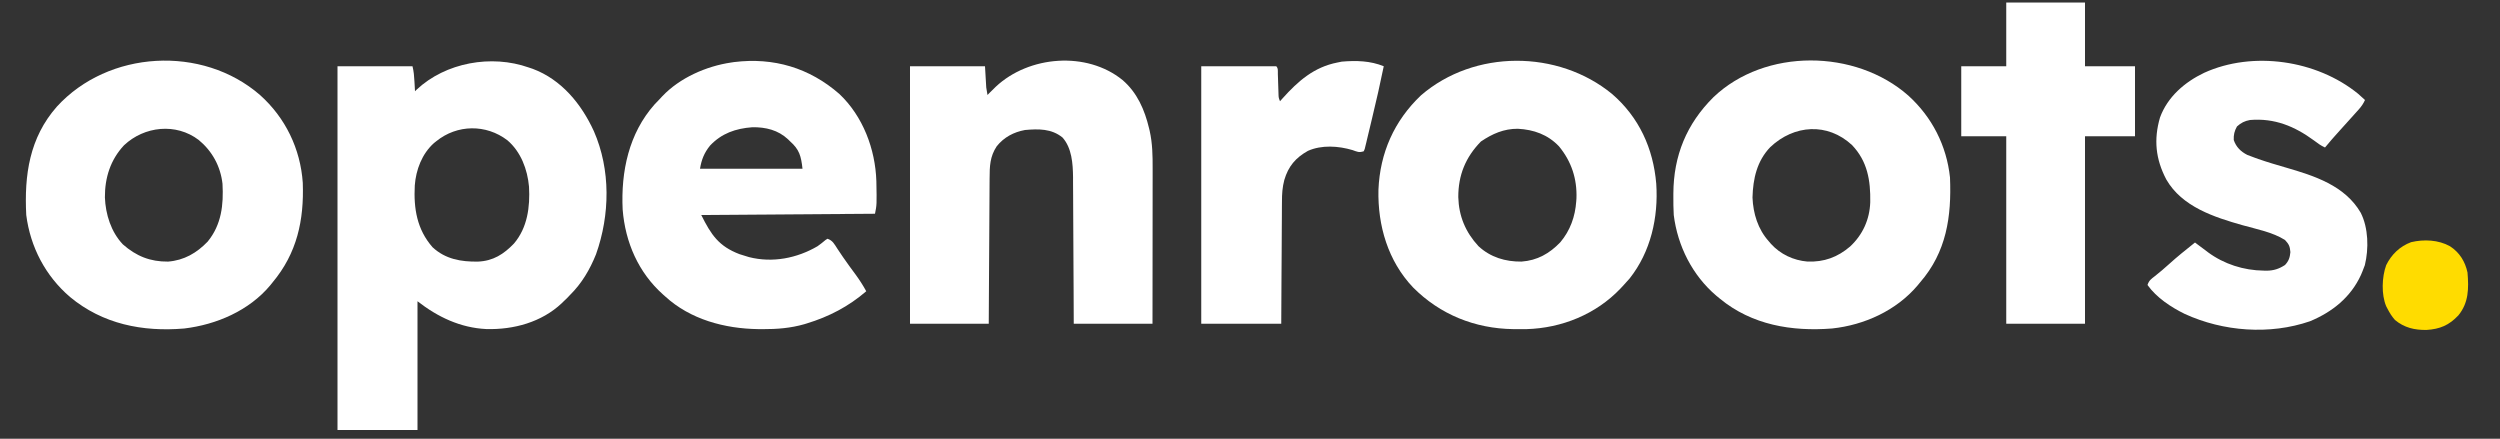
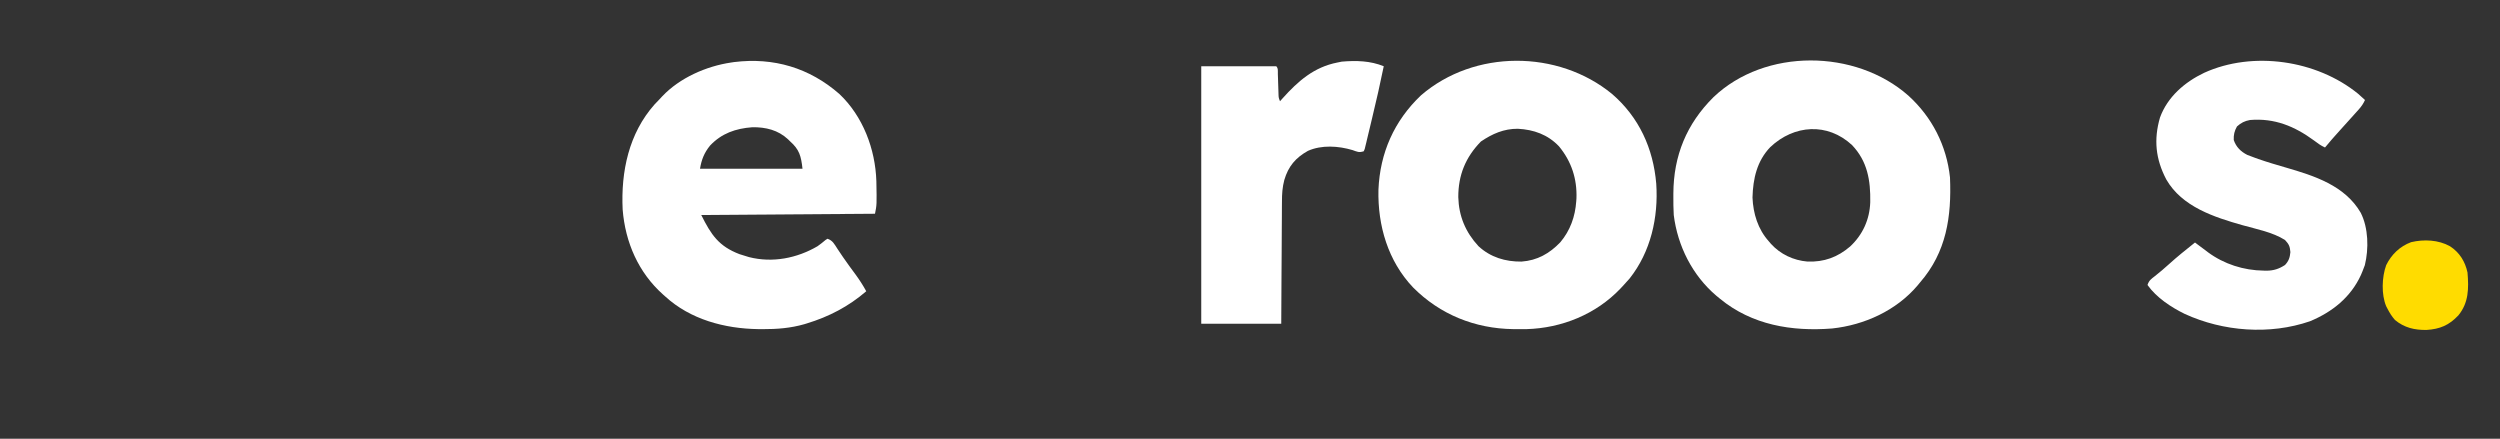
<svg xmlns="http://www.w3.org/2000/svg" version="1.1" width="2000" height="351">
  <rect width="100%" height="100%" fill="#333333" stroke="none" />
-   <path d="M0 0 C1.57 0.526 1.57 0.526 3.172 1.062 C26.197 9.652 42.151 29.216 52.104 50.951 C65.627 81.881 65.003 117.988 53.812 149.438 C48.856 161.746 42.465 172.628 33 182 C32.154 182.887 31.309 183.774 30.438 184.688 C29.633 185.451 28.829 186.214 28 187 C27.477 187.518 26.953 188.036 26.414 188.57 C10.222 203.806 -12.05 209.814 -33.883 209.25 C-54.691 208.261 -72.742 199.645 -89 187 C-89 220.99 -89 254.98 -89 290 C-110.12 290 -131.24 290 -153 290 C-153 193.97 -153 97.94 -153 -1 C-133.2 -1 -113.4 -1 -93 -1 C-91.971 3.115 -91.664 7.04 -91.438 11.25 C-91.394 11.995 -91.351 12.74 -91.307 13.508 C-91.201 15.338 -91.1 17.169 -91 19 C-90.585 18.587 -90.17 18.175 -89.742 17.75 C-66.461 -4.07 -29.831 -10.545 0 0 Z M-74 59 C-74.614 59.49 -75.227 59.98 -75.859 60.484 C-85.415 69.026 -90.249 81.838 -91.176 94.378 C-92.146 112.7 -89.488 129.519 -76.938 143.812 C-66.617 153.381 -54.051 155.497 -40.598 155.277 C-28.478 154.777 -19.978 149.327 -11.812 140.812 C-1.009 128.124 1.115 111.476 0.211 95.365 C-1.028 81.506 -6.301 67.423 -17.078 58.227 C-34.112 45.204 -57.324 45.475 -74 59 Z " fill="#FFFFFF" transform="translate(423,54)" />
  <path d="M0 0 C18.989 17.211 30.672 39.998 33.383 65.575 C34.679 96.914 30.594 125.179 9.383 149.575 C8.368 150.806 8.368 150.806 7.332 152.063 C-9.655 172.031 -35.082 183.61 -60.941 186.364 C-93.157 188.903 -125.077 183.581 -150.617 162.575 C-151.592 161.775 -152.566 160.976 -153.57 160.153 C-172.701 143.853 -184.507 120.443 -187.617 95.575 C-187.911 90.511 -187.958 85.458 -187.93 80.387 C-187.928 79.701 -187.925 79.015 -187.923 78.308 C-187.771 48.128 -177.369 22.678 -155.833 1.303 C-114.485 -38.069 -42.193 -37.187 0 0 Z M-110.324 41.192 C-121.081 52.371 -124.211 66.477 -124.617 81.575 C-124.105 94.399 -120.277 106.928 -111.617 116.575 C-110.757 117.59 -110.757 117.59 -109.879 118.625 C-102.277 126.983 -91.891 131.867 -80.695 132.825 C-67.395 133.334 -56.531 129.349 -46.5 120.762 C-36.374 111.286 -30.89 99.122 -30.414 85.29 C-30.127 68.028 -32.583 52.585 -45.055 39.575 C-64.634 21.486 -91.283 23.302 -110.324 41.192 Z " fill="#FFFFFF" transform="translate(1526.617,76.425)" />
  <path d="M0 0 C21.706 18.677 33.078 43.667 35.457 71.918 C37.27 98.78 31.075 126.415 14.082 147.793 C12.568 149.526 11.025 151.234 9.457 152.918 C8.579 153.864 7.701 154.81 6.797 155.785 C-12.743 176.326 -40.145 187.431 -68.34 188.219 C-70.657 188.238 -72.975 188.242 -75.293 188.23 C-76.519 188.225 -77.744 188.219 -79.007 188.213 C-109.528 187.807 -137.544 176.576 -159.173 154.776 C-179.154 133.693 -187.425 105.418 -186.789 76.812 C-185.605 47.25 -174.163 21.511 -152.73 1.168 C-110.04 -35.597 -43.168 -35.343 0 0 Z M-104.793 38.105 C-117.144 50.737 -122.949 65.085 -122.914 82.599 C-122.486 97.868 -117.136 110.657 -106.746 121.879 C-97.126 130.782 -85.183 134.325 -72.344 134.191 C-59.727 133.284 -49.929 127.742 -41.293 118.73 C-33.322 109.292 -29.391 98.109 -28.543 85.918 C-28.462 84.812 -28.462 84.812 -28.379 83.684 C-27.8 68.013 -32.368 54.111 -42.355 41.98 C-51.314 32.555 -62.539 28.607 -75.281 27.926 C-86.517 27.899 -95.554 31.887 -104.793 38.105 Z " fill="#FFFFFF" transform="translate(1289.543,75.082)" />
-   <path d="M0 0 C20.338 18.174 32.375 43.088 34.221 70.251 C35.29 100.192 29.645 126.546 10 150 C9.419 150.727 8.837 151.454 8.238 152.203 C-8.687 172.5 -34.854 183.739 -60.647 186.802 C-94.024 189.618 -125.873 183.259 -151.98 161.586 C-171.641 144.749 -183.73 121.608 -187 96 C-188.638 64.11 -184.484 34.253 -162.515 9.314 C-121.374 -35.775 -46.193 -40.122 0 0 Z M-108.812 40.25 C-119.662 51.875 -124.171 66.179 -124.078 81.943 C-123.57 95.391 -119.167 109.556 -109.715 119.484 C-99.027 128.931 -87.766 133.422 -73.547 133.277 C-60.767 132.278 -50.581 126.377 -41.852 117.266 C-30.755 103.687 -29.085 87.829 -30 71 C-31.62 56.998 -38.156 44.983 -49 36 C-67.104 22.17 -92.54 24.874 -108.812 40.25 Z " fill="#FFFFFF" transform="translate(208,76)" />
  <path d="M0 0 C18.871 17.825 28.778 44.103 29.597 69.736 C29.947 88.601 29.947 88.601 28.504 95.816 C-17.366 96.146 -63.236 96.476 -110.496 96.816 C-102.529 112.752 -96.479 121.787 -79.934 128.129 C-78.129 128.718 -76.317 129.282 -74.496 129.816 C-73.766 130.042 -73.037 130.268 -72.285 130.5 C-53.484 135.283 -33.957 131.422 -17.496 121.816 C-15.256 120.217 -13.124 118.59 -11.047 116.785 C-10.535 116.465 -10.023 116.146 -9.496 115.816 C-5.307 117.213 -3.943 120.211 -1.621 123.754 C-0.645 125.211 0.333 126.667 1.312 128.121 C1.828 128.886 2.343 129.652 2.875 130.44 C6.168 135.243 9.632 139.925 13.087 144.611 C16.207 148.88 18.972 153.173 21.504 157.816 C7.474 169.932 -8.338 178.188 -26.059 183.566 C-26.706 183.765 -27.354 183.964 -28.021 184.169 C-38.884 187.294 -49.861 188.184 -61.121 188.129 C-62.342 188.123 -63.562 188.118 -64.82 188.112 C-91.686 187.754 -119.303 180.431 -139.496 161.816 C-139.99 161.379 -140.484 160.942 -140.994 160.491 C-160.77 142.871 -171.296 118.686 -173.371 92.445 C-174.814 62.092 -168.471 31.61 -147.871 8.379 C-146.423 6.848 -144.965 5.327 -143.496 3.816 C-142.62 2.865 -142.62 2.865 -141.727 1.895 C-127.733 -12.918 -106.445 -22.266 -86.496 -25.184 C-85.759 -25.294 -85.021 -25.405 -84.262 -25.52 C-52.637 -29.446 -23.926 -20.931 0 0 Z M-103.516 41.348 C-108.165 47.143 -110.279 52.512 -111.496 59.816 C-84.436 59.816 -57.376 59.816 -29.496 59.816 C-30.613 49.767 -31.944 44.49 -39.496 37.816 C-39.999 37.323 -40.502 36.829 -41.02 36.32 C-48.957 28.849 -58.906 26.457 -69.59 26.602 C-82.994 27.592 -94.233 31.49 -103.516 41.348 Z " fill="#FFFFFF" transform="translate(671.496,75.184)" />
-   <path d="M0 0 C11.763 10.083 17.699 23.803 21.25 38.625 C21.413 39.305 21.576 39.985 21.745 40.686 C23.986 50.662 24.143 60.615 24.114 70.803 C24.113 72.164 24.113 73.525 24.114 74.886 C24.114 78.551 24.108 82.216 24.101 85.88 C24.095 89.721 24.095 93.562 24.093 97.403 C24.09 104.663 24.082 111.923 24.072 119.183 C24.059 129.003 24.053 138.823 24.048 148.643 C24.038 164.095 24.018 179.548 24 195 C3.21 195 -17.58 195 -39 195 C-39.037 185.995 -39.075 176.989 -39.113 167.711 C-39.144 161.987 -39.175 156.263 -39.209 150.539 C-39.263 141.465 -39.315 132.391 -39.346 123.316 C-39.37 116.706 -39.403 110.095 -39.449 103.484 C-39.472 99.99 -39.491 96.495 -39.498 93 C-39.505 89.082 -39.535 85.165 -39.568 81.248 C-39.566 80.11 -39.565 78.973 -39.563 77.801 C-39.688 67.018 -40.482 54.409 -48 46 C-56.857 38.839 -67.167 39.059 -78 40 C-87.048 41.673 -94.782 45.749 -100.594 52.984 C-106.059 61.182 -106.301 69.028 -106.319 78.636 C-106.334 80.525 -106.334 80.525 -106.349 82.452 C-106.376 85.888 -106.392 89.323 -106.405 92.759 C-106.42 96.355 -106.447 99.952 -106.473 103.549 C-106.519 110.352 -106.556 117.155 -106.589 123.958 C-106.635 133.157 -106.696 142.356 -106.756 151.555 C-106.85 166.036 -106.923 180.518 -107 195 C-127.79 195 -148.58 195 -170 195 C-170 127.02 -170 59.04 -170 -11 C-150.2 -11 -130.4 -11 -110 -11 C-109.505 -2.585 -109.505 -2.585 -109 6 C-108.505 8.97 -108.505 8.97 -108 12 C-107.34 11.319 -106.68 10.639 -106 9.938 C-105.003 8.955 -104.003 7.976 -103 7 C-102.198 6.203 -102.198 6.203 -101.379 5.391 C-74.818 -19.514 -28.627 -23.211 0 0 Z " fill="#FFFFFF" transform="translate(898,64)" />
  <path d="M0 0 C1.884 1.637 3.735 3.296 5.551 5.008 C4.2 7.971 2.664 10.216 0.488 12.633 C-0.134 13.329 -0.757 14.025 -1.398 14.742 C-2.414 15.864 -2.414 15.864 -3.449 17.008 C-4.511 18.191 -4.511 18.191 -5.594 19.398 C-8.67 22.825 -11.756 26.243 -14.848 29.656 C-18.807 34.037 -22.716 38.432 -26.449 43.008 C-29.743 41.508 -32.4 39.589 -35.262 37.383 C-50.878 25.946 -66.892 19.378 -86.449 21.008 C-90.757 21.812 -93.584 23.231 -96.887 26.195 C-98.902 29.822 -99.645 32.861 -99.449 37.008 C-97.59 42.587 -93.807 46.307 -88.615 48.937 C-86.518 49.803 -84.406 50.576 -82.262 51.32 C-81.049 51.756 -81.049 51.756 -79.811 52.201 C-72.582 54.74 -65.243 56.875 -57.887 59.008 C-35.056 65.648 -10.577 73.358 2.145 95.23 C8.291 107.37 8.649 123.971 5.426 137.133 C4.858 138.779 4.231 140.405 3.551 142.008 C3.149 142.975 2.746 143.941 2.332 144.938 C-5.855 162.812 -20.58 174.588 -38.449 182.008 C-70.608 193.086 -107.846 190.264 -138.617 176.16 C-149.681 170.746 -161.211 163.13 -168.449 153.008 C-167.194 149.243 -165.618 148.314 -162.512 145.883 C-158.717 142.857 -155.03 139.784 -151.449 136.508 C-144.703 130.365 -137.575 124.701 -130.449 119.008 C-129.988 119.36 -129.526 119.712 -129.051 120.074 C-126.86 121.732 -124.655 123.37 -122.449 125.008 C-121.678 125.596 -120.907 126.183 -120.113 126.789 C-107.161 136.346 -91.555 141.287 -75.512 141.508 C-74.731 141.526 -73.951 141.545 -73.146 141.564 C-67.492 141.503 -63.195 140.108 -58.449 137.008 C-55.452 133.817 -54.549 131.07 -54.137 126.695 C-54.529 122.068 -55.267 120.412 -58.449 117.008 C-68.334 110.75 -81.143 108.351 -92.299 105.204 C-115.128 98.747 -140.854 90.45 -153.422 68.574 C-161.972 52.304 -163.581 36.635 -158.449 19.008 C-152.406 2.481 -138.691 -9.31 -123.137 -16.742 C-84.209 -34.462 -33.167 -26.978 0 0 Z " fill="#FFFFFF" transform="translate(1886.449,74.992)" />
-   <path d="M0 0 C20.79 0 41.58 0 63 0 C63 16.83 63 33.66 63 51 C76.2 51 89.4 51 103 51 C103 69.48 103 87.96 103 107 C89.8 107 76.6 107 63 107 C63 156.5 63 206 63 257 C42.21 257 21.42 257 0 257 C0 207.5 0 158 0 107 C-11.88 107 -23.76 107 -36 107 C-36 88.52 -36 70.04 -36 51 C-24.12 51 -12.24 51 0 51 C0 34.17 0 17.34 0 0 Z " fill="#FFFFFF" transform="translate(1605,2)" />
  <path d="M0 0 C-2.813 13.838 -5.939 27.589 -9.264 41.313 C-9.804 43.552 -10.338 45.792 -10.866 48.033 C-11.639 51.309 -12.429 54.581 -13.223 57.852 C-13.457 58.859 -13.692 59.866 -13.933 60.903 C-14.274 62.283 -14.274 62.283 -14.621 63.69 C-14.816 64.501 -15.01 65.312 -15.211 66.147 C-15.471 66.759 -15.732 67.37 -16 68 C-19.85 69.283 -21.203 68.392 -25 67.062 C-36.279 63.708 -49.671 62.801 -60.645 67.684 C-70.523 73.204 -76.35 80.072 -79.554 90.985 C-81.11 96.814 -81.441 102.246 -81.432 108.255 C-81.443 109.319 -81.453 110.384 -81.463 111.481 C-81.493 114.96 -81.503 118.439 -81.512 121.918 C-81.529 124.346 -81.547 126.774 -81.566 129.202 C-81.613 135.563 -81.643 141.923 -81.67 148.284 C-81.705 155.931 -81.762 163.579 -81.815 171.227 C-81.893 182.818 -81.944 194.409 -82 206 C-103.12 206 -124.24 206 -146 206 C-146 138.02 -146 70.04 -146 0 C-126.2 0 -106.4 0 -86 0 C-84.3 1.7 -84.791 3.915 -84.719 6.242 C-84.663 7.841 -84.663 7.841 -84.605 9.473 C-84.553 11.157 -84.553 11.157 -84.5 12.875 C-84.431 15.081 -84.358 17.287 -84.281 19.492 C-84.251 20.476 -84.221 21.459 -84.189 22.472 C-84.094 25.125 -84.094 25.125 -83 28 C-82.31 27.227 -81.621 26.453 -80.91 25.656 C-68.493 11.833 -55.79 0.645 -37 -3 C-35.886 -3.227 -34.773 -3.454 -33.625 -3.688 C-22.173 -4.675 -10.736 -4.418 0 0 Z " fill="#FFFFFF" transform="translate(1107,53)" />
  <path d="M0 0 C7.608 4.937 12.099 12.157 14 21 C15.057 33.723 15.048 45.088 6.688 55.312 C-0.777 63.208 -7.923 66.245 -18.781 66.957 C-28.299 67.084 -36.58 65.19 -44 59 C-46.488 56.202 -48.301 53.33 -50 50 C-50.509 49.037 -50.509 49.037 -51.027 48.055 C-55.016 38.68 -54.509 24.561 -51.043 15.105 C-46.799 6.538 -40.114 0.066 -31.102 -3.27 C-20.867 -5.68 -9.277 -5.167 0 0 Z " fill="#FFDC00" transform="translate(1960,197)" />
</svg>